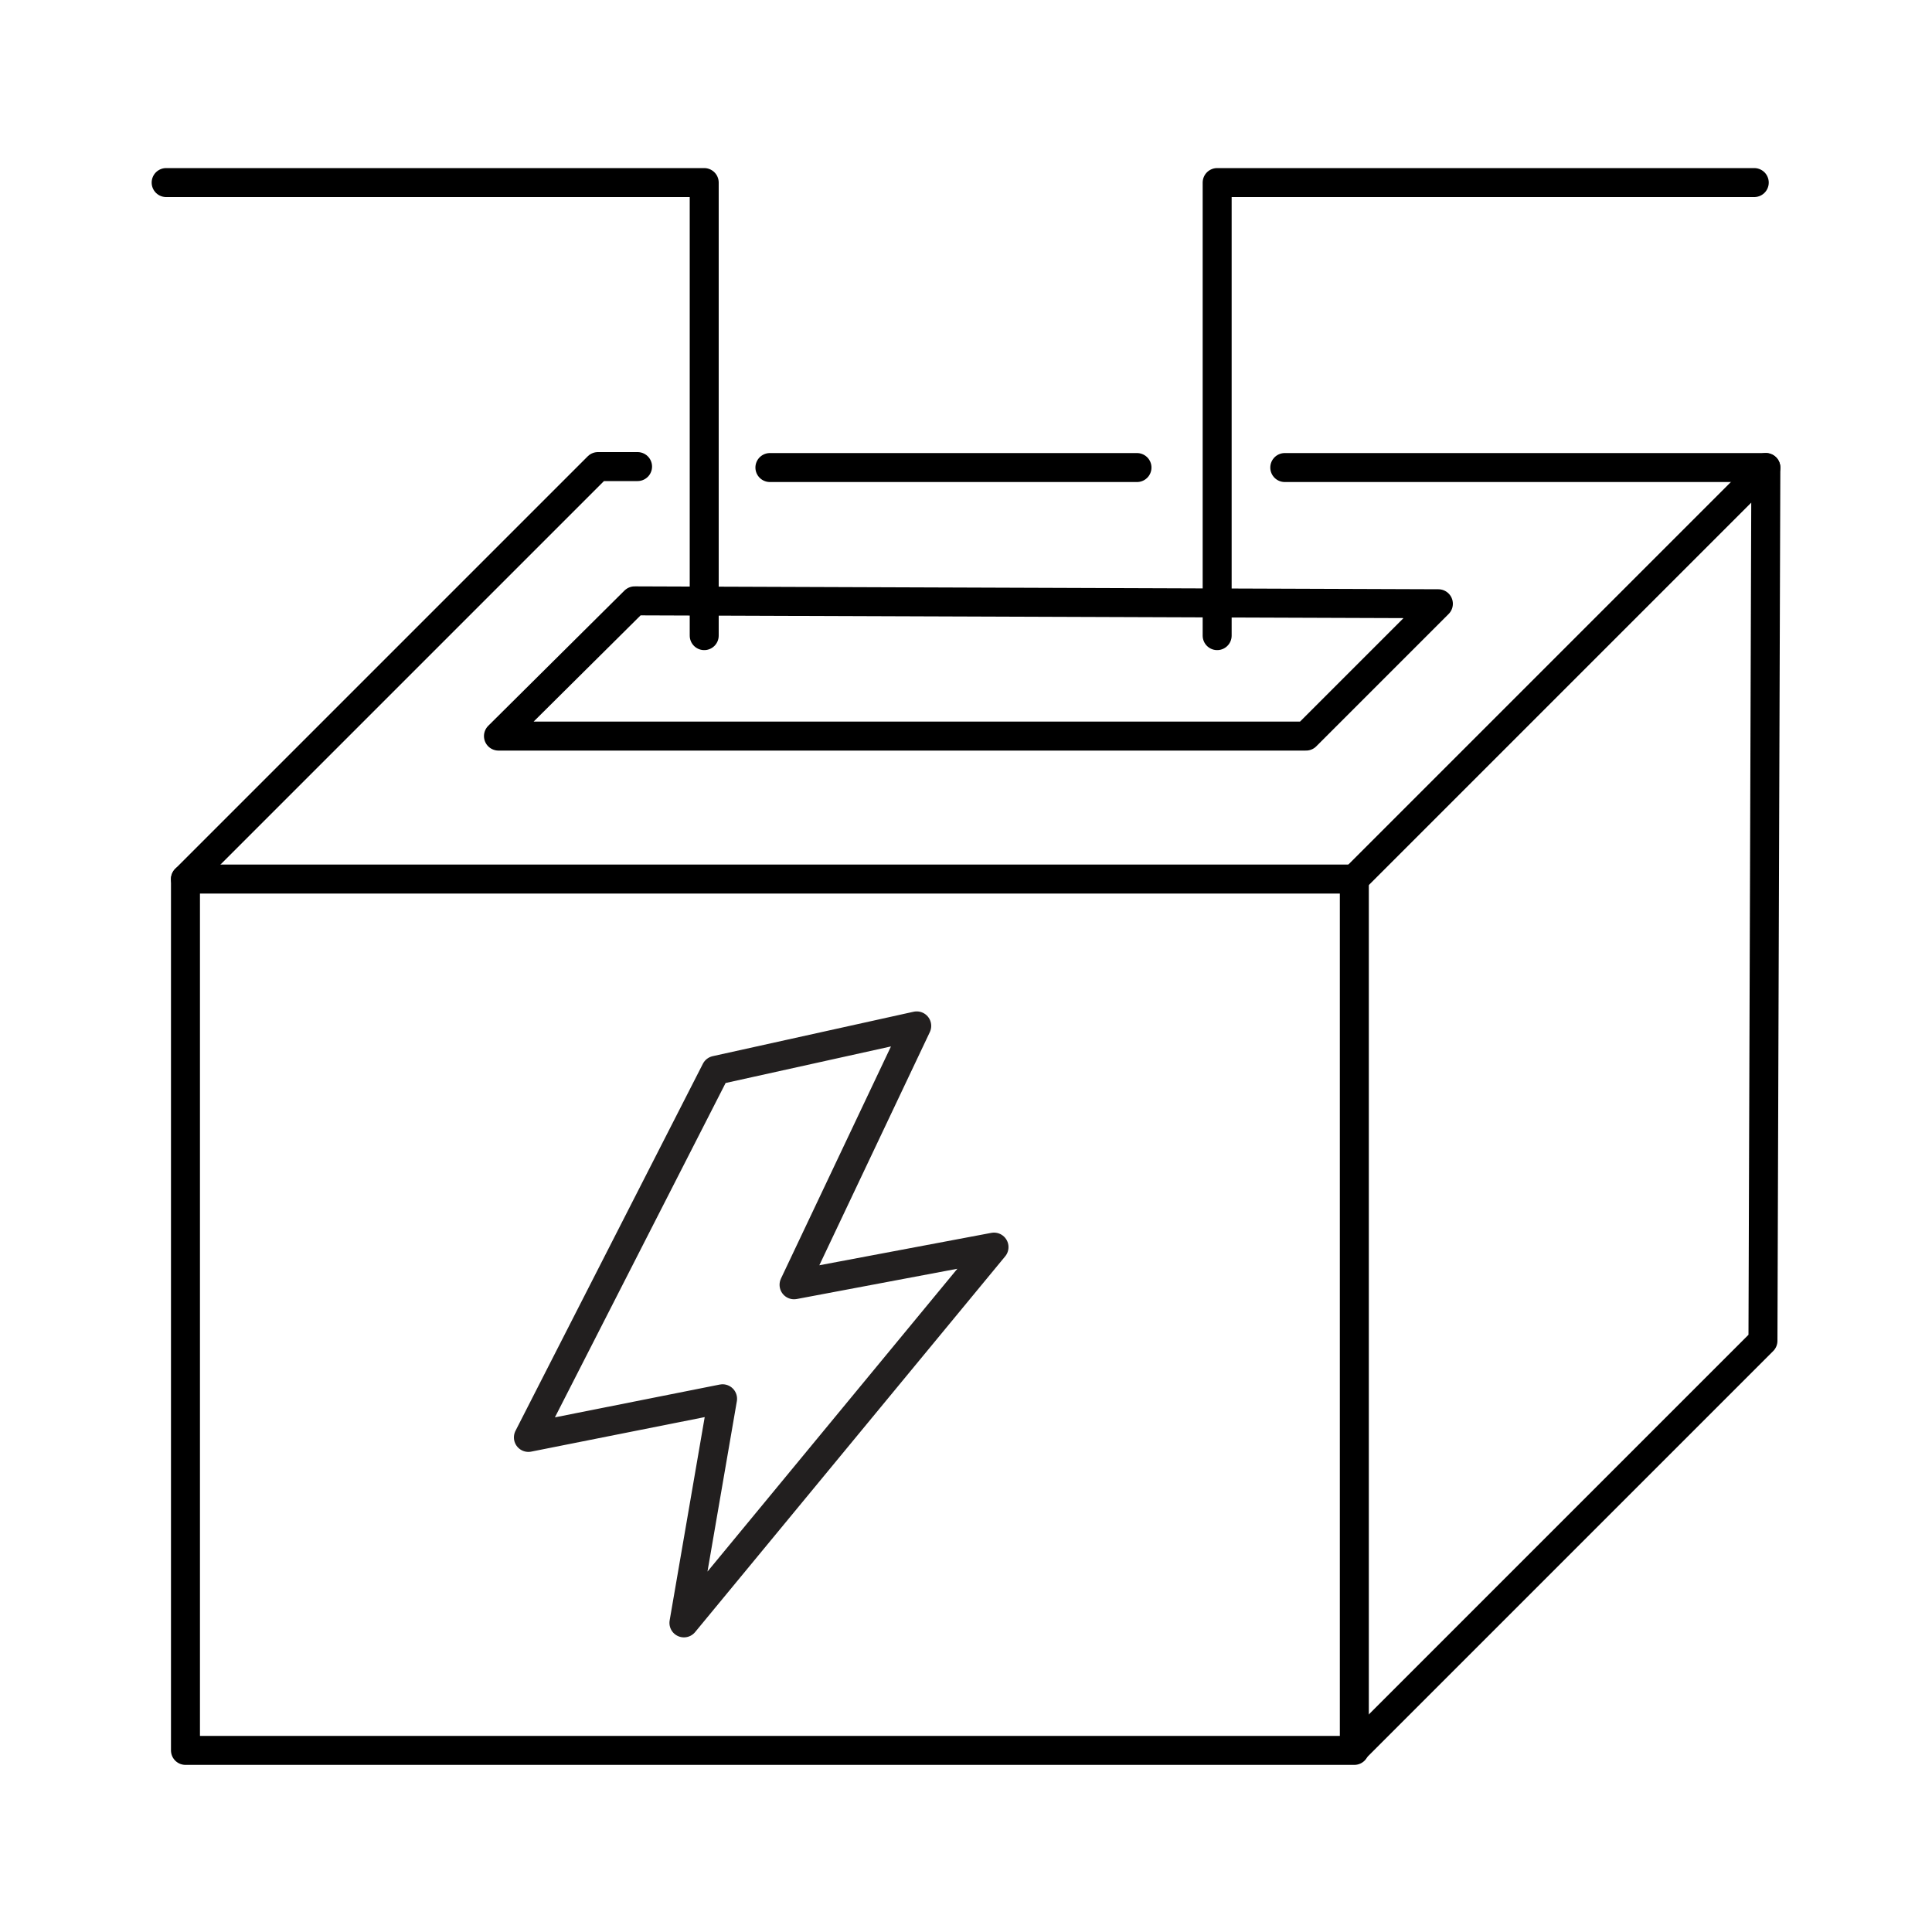
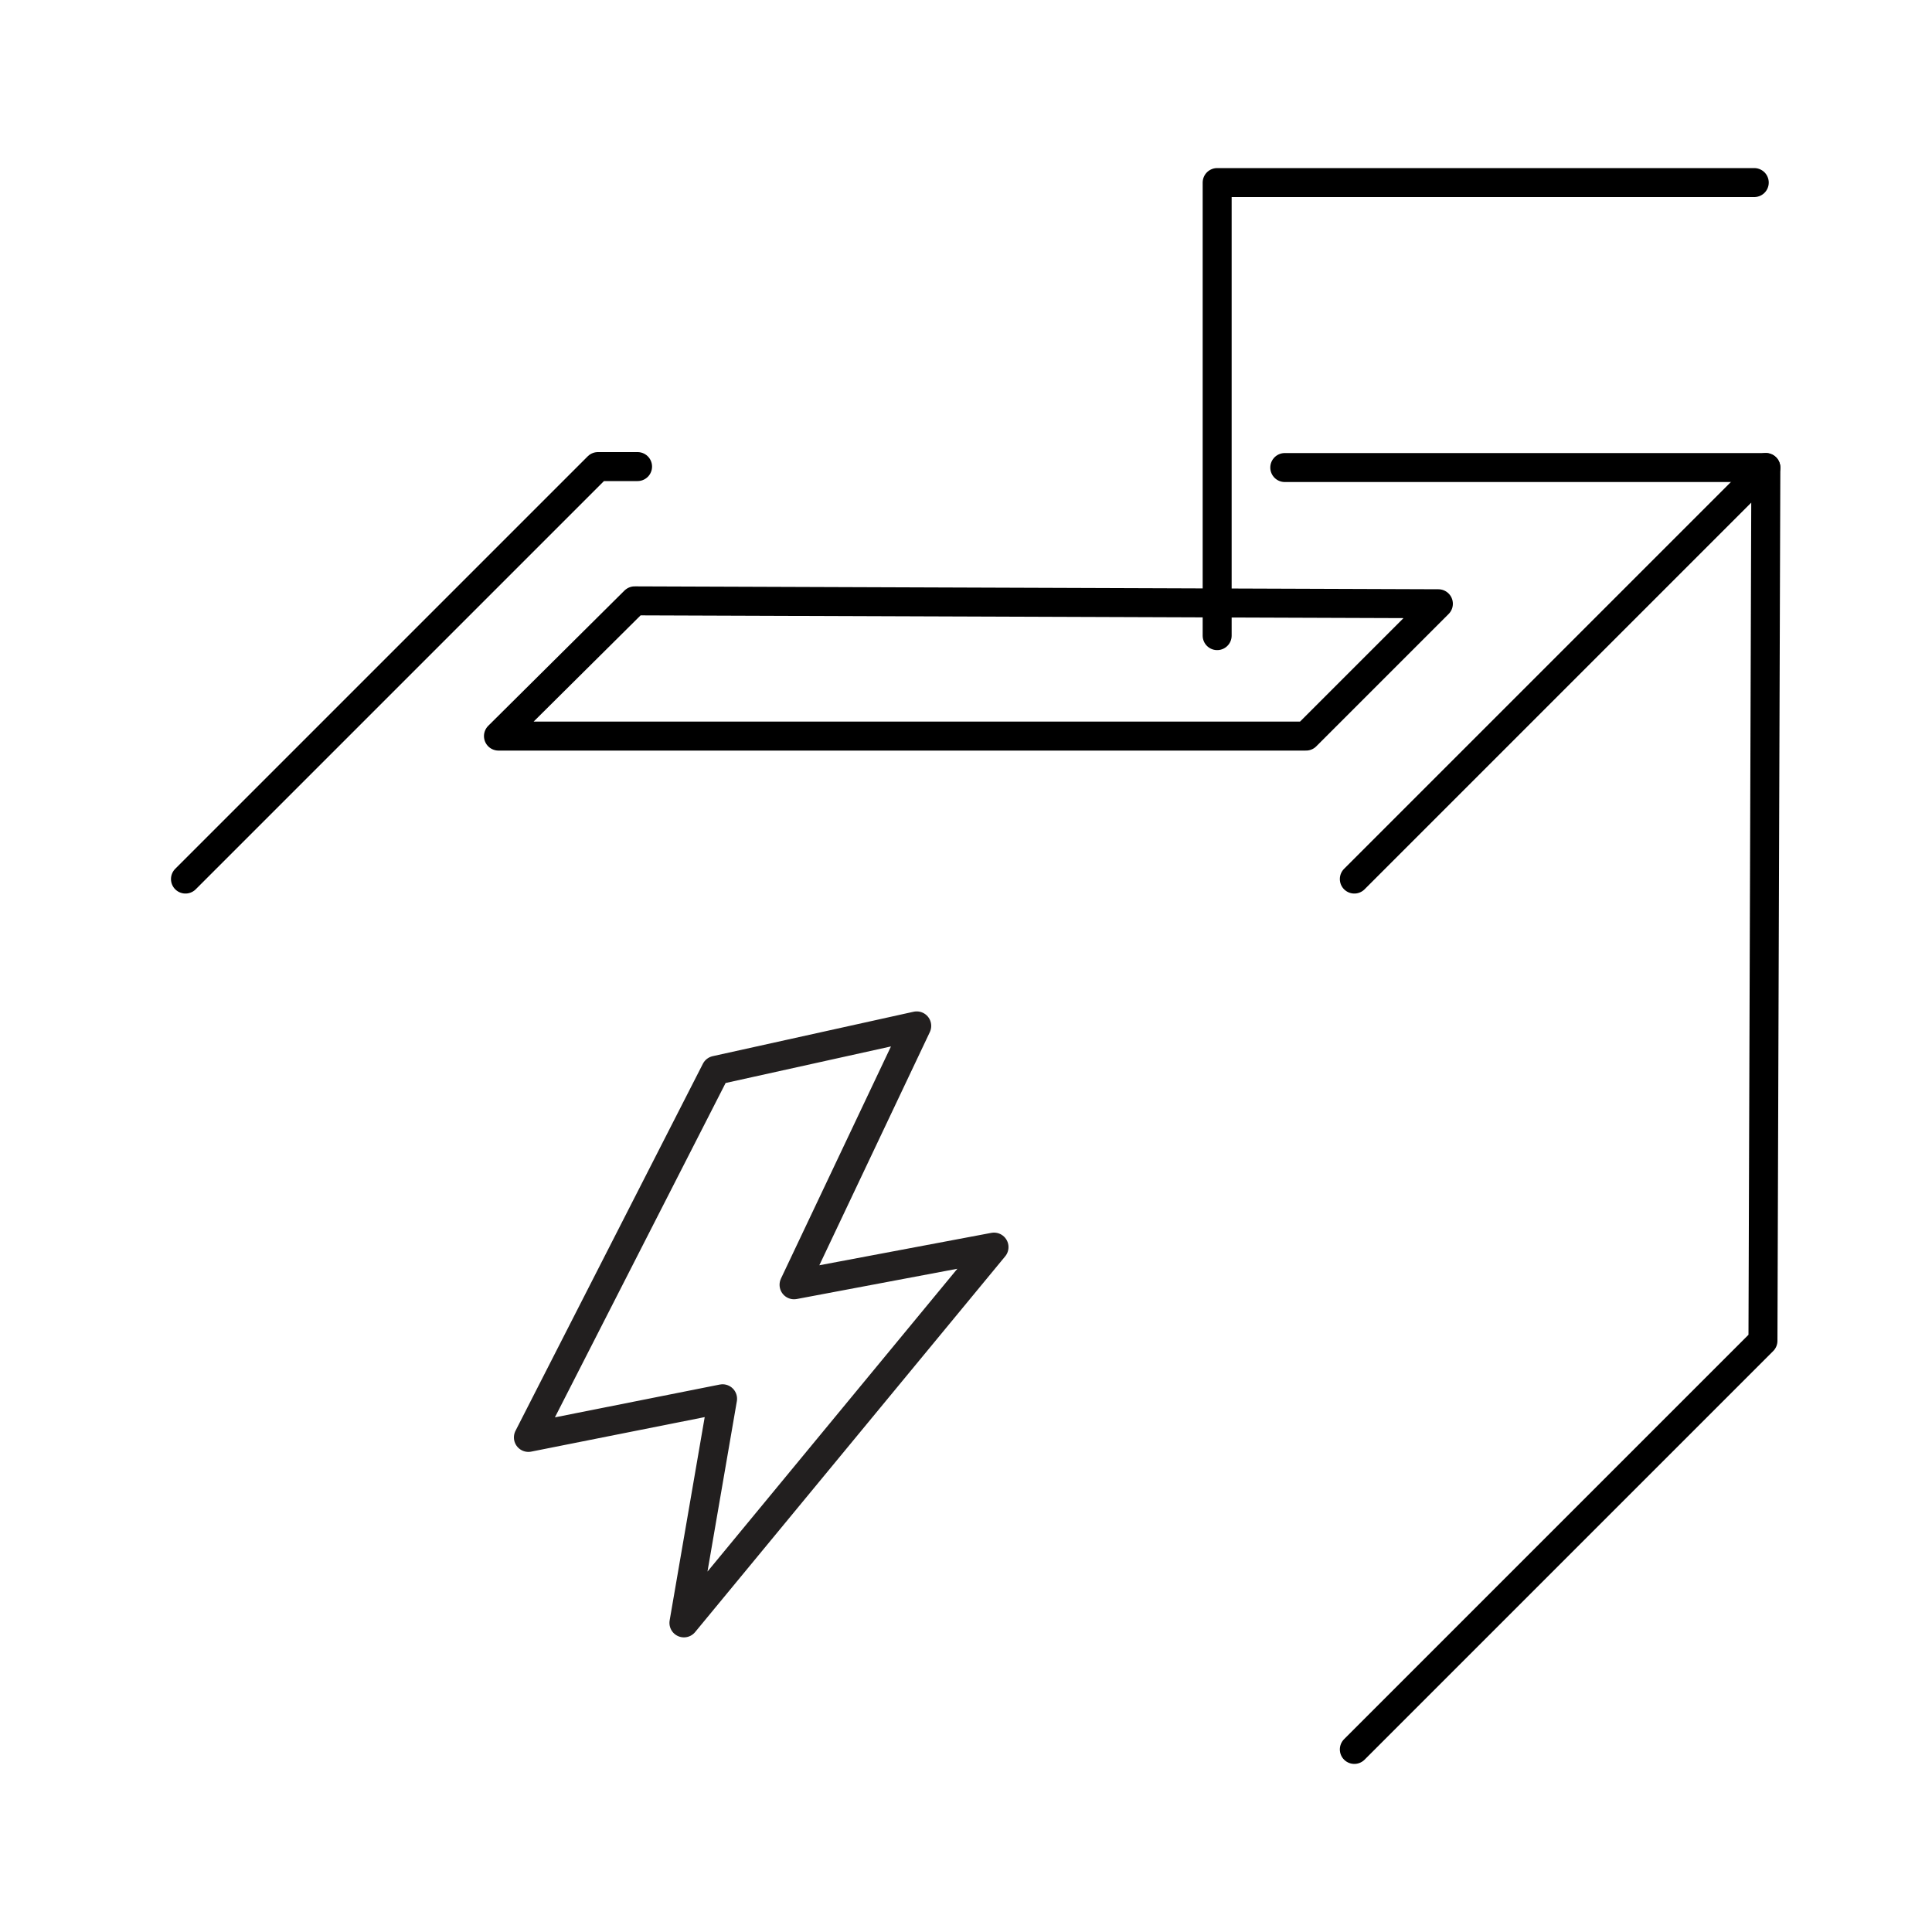
<svg xmlns="http://www.w3.org/2000/svg" id="Layer_1" version="1.1" viewBox="0 0 200 200">
  <defs>
    <style>
      .st0 {
        stroke: #221f1f;
      }

      .st0, .st1 {
        fill: none;
        stroke-linecap: round;
        stroke-linejoin: round;
        stroke-width: 3px;
      }

      .st1 {
        stroke: #000;
      }
    </style>
  </defs>
-   <rect class="st1" x="19.2" y="91" width="121" height="90.2" />
  <polyline class="st1" points="140.2 181.1 182.5 138.8 182.8 48.4 140.2 91" />
  <polyline class="st1" points="19.2 91 61.9 48.3 66 48.3" />
  <line class="st1" x1="182.8" y1="48.4" x2="133" y2="48.4" />
-   <line class="st1" x1="117.7" y1="48.4" x2="79.7" y2="48.4" />
-   <polyline class="st1" points="72.9 65.8 72.9 18.9 17.2 18.9" />
  <polyline class="st1" points="126 65.8 126 18.9 181.6 18.9" />
  <polygon class="st1" points="65.7 62.2 51.6 76.2 135.2 76.2 148.9 62.5 65.7 62.2" />
  <polygon class="st0" points="74.1 110.8 54.7 148.8 74.8 144.8 70.8 168 102.9 129.1 82.2 133 94.9 106.2 74.1 110.8 74.1 110.8 74.1 110.8" />
</svg>